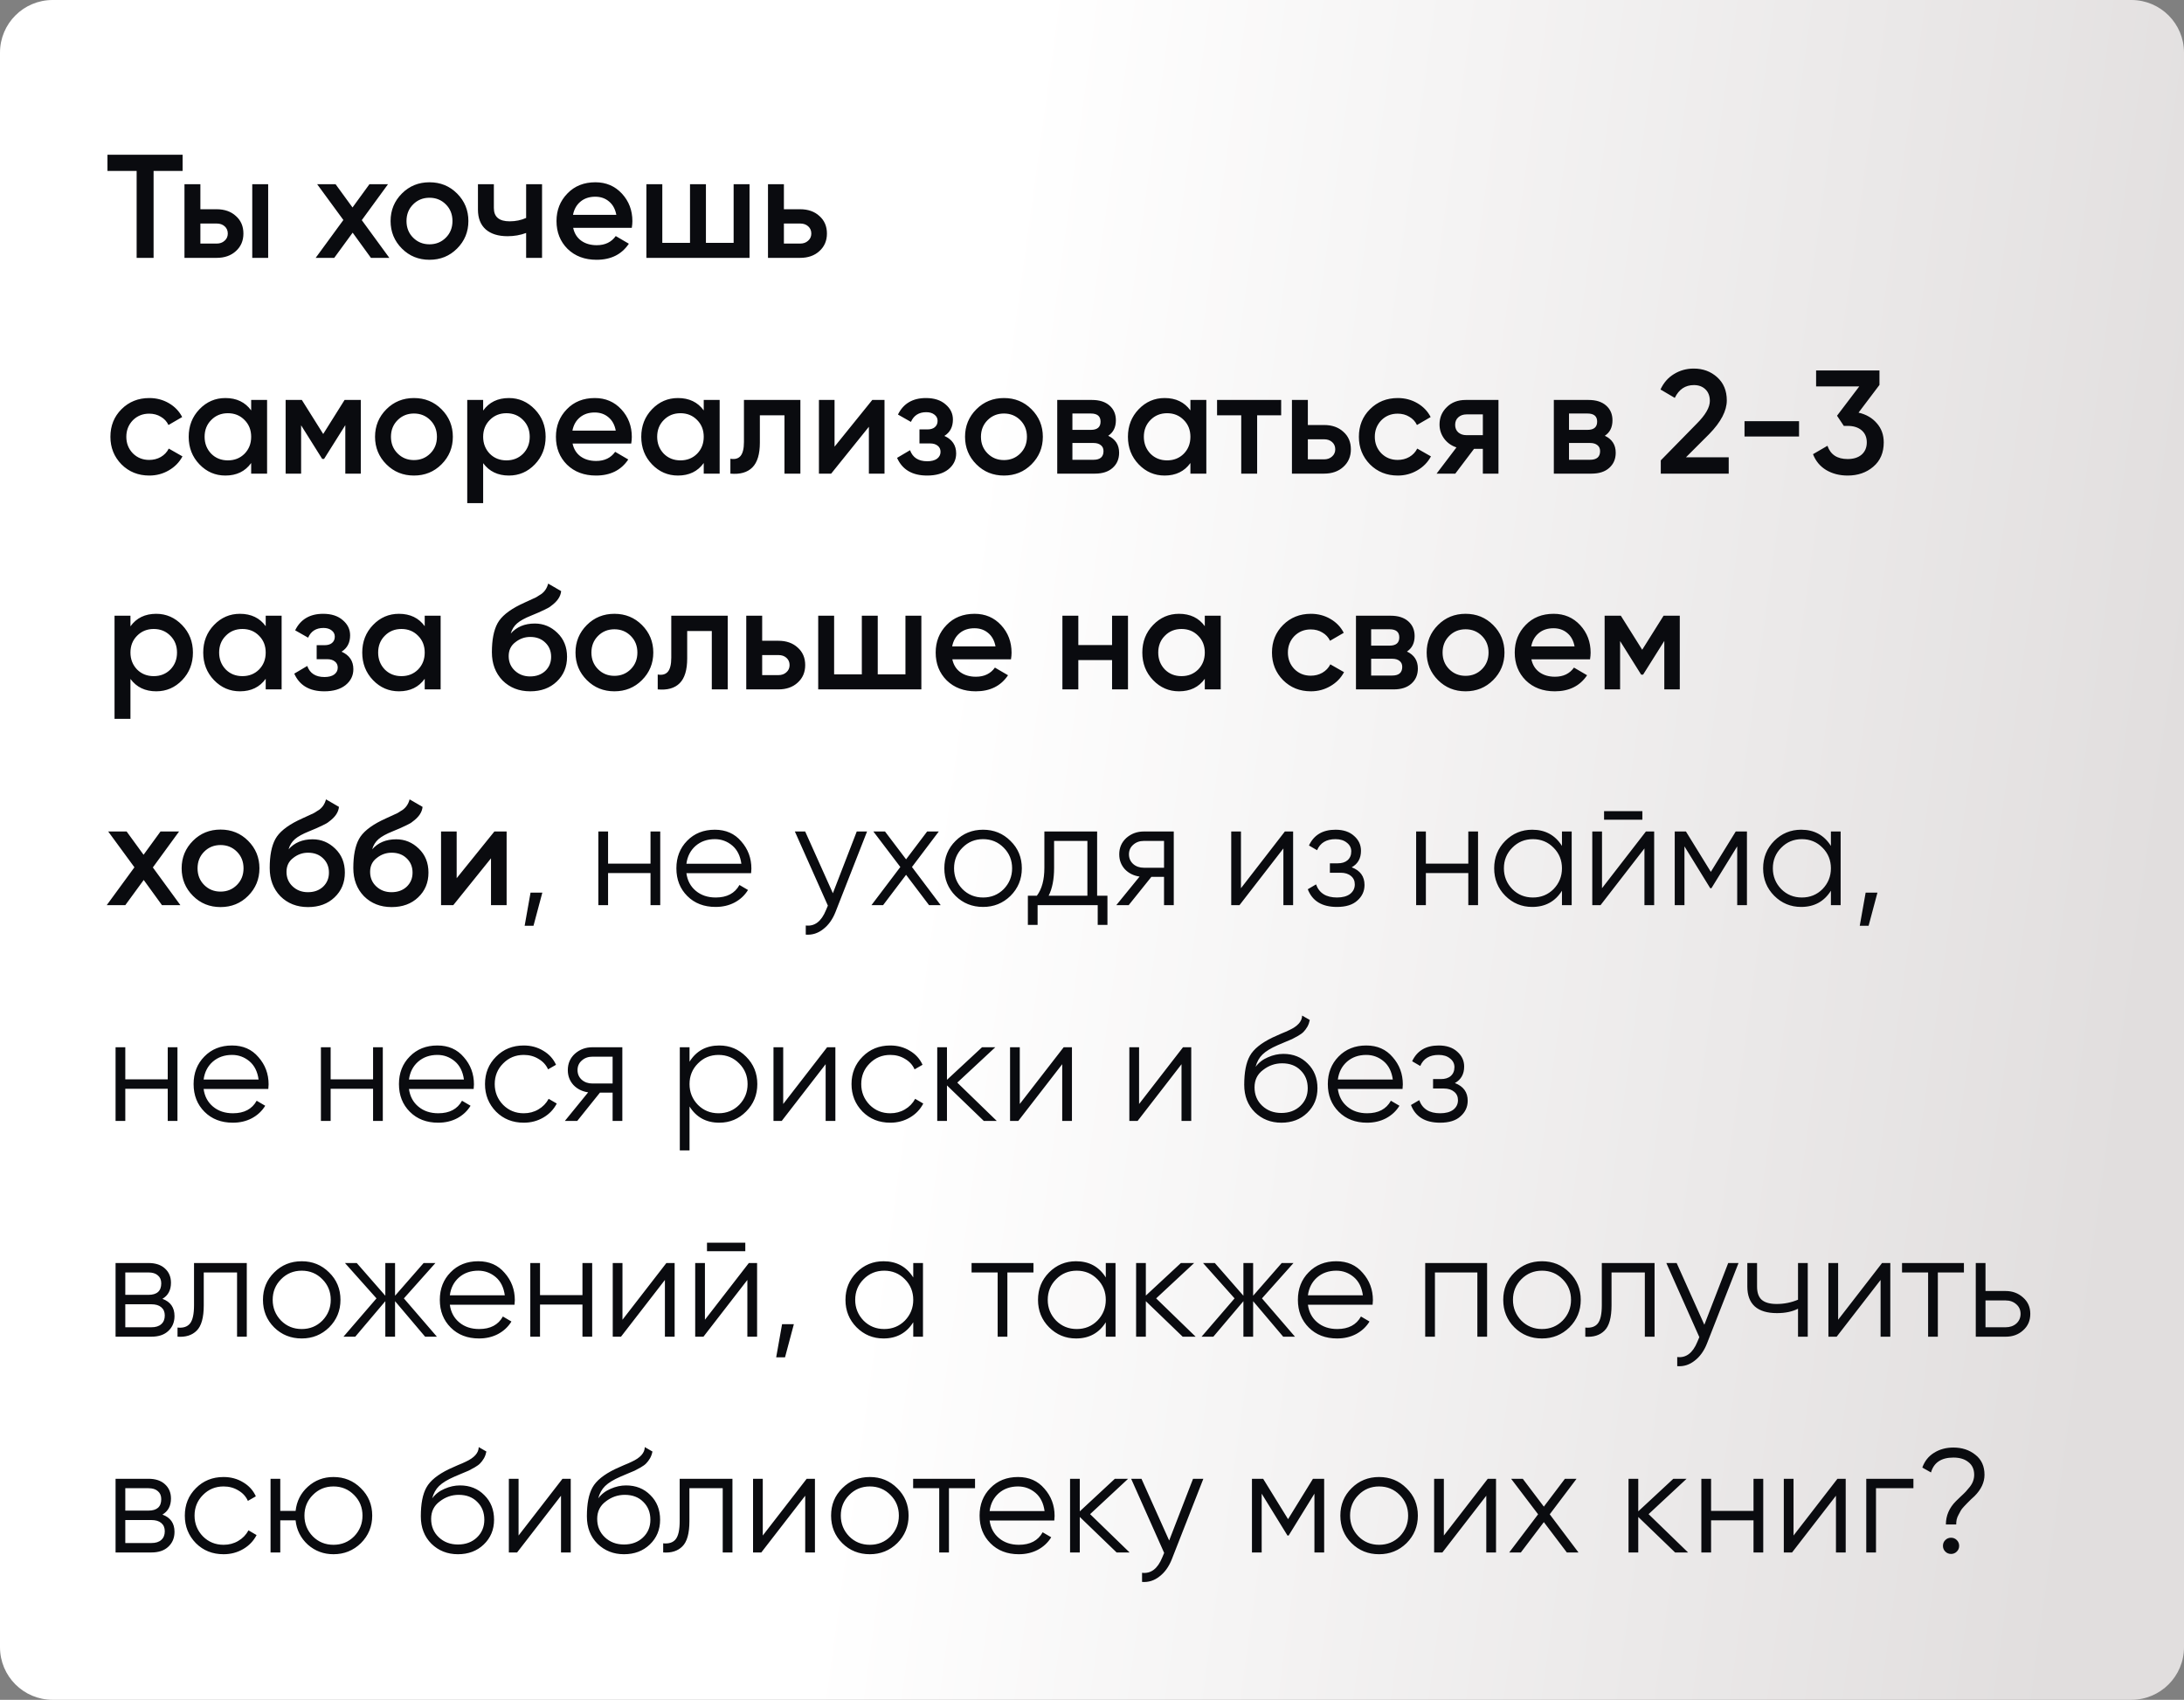
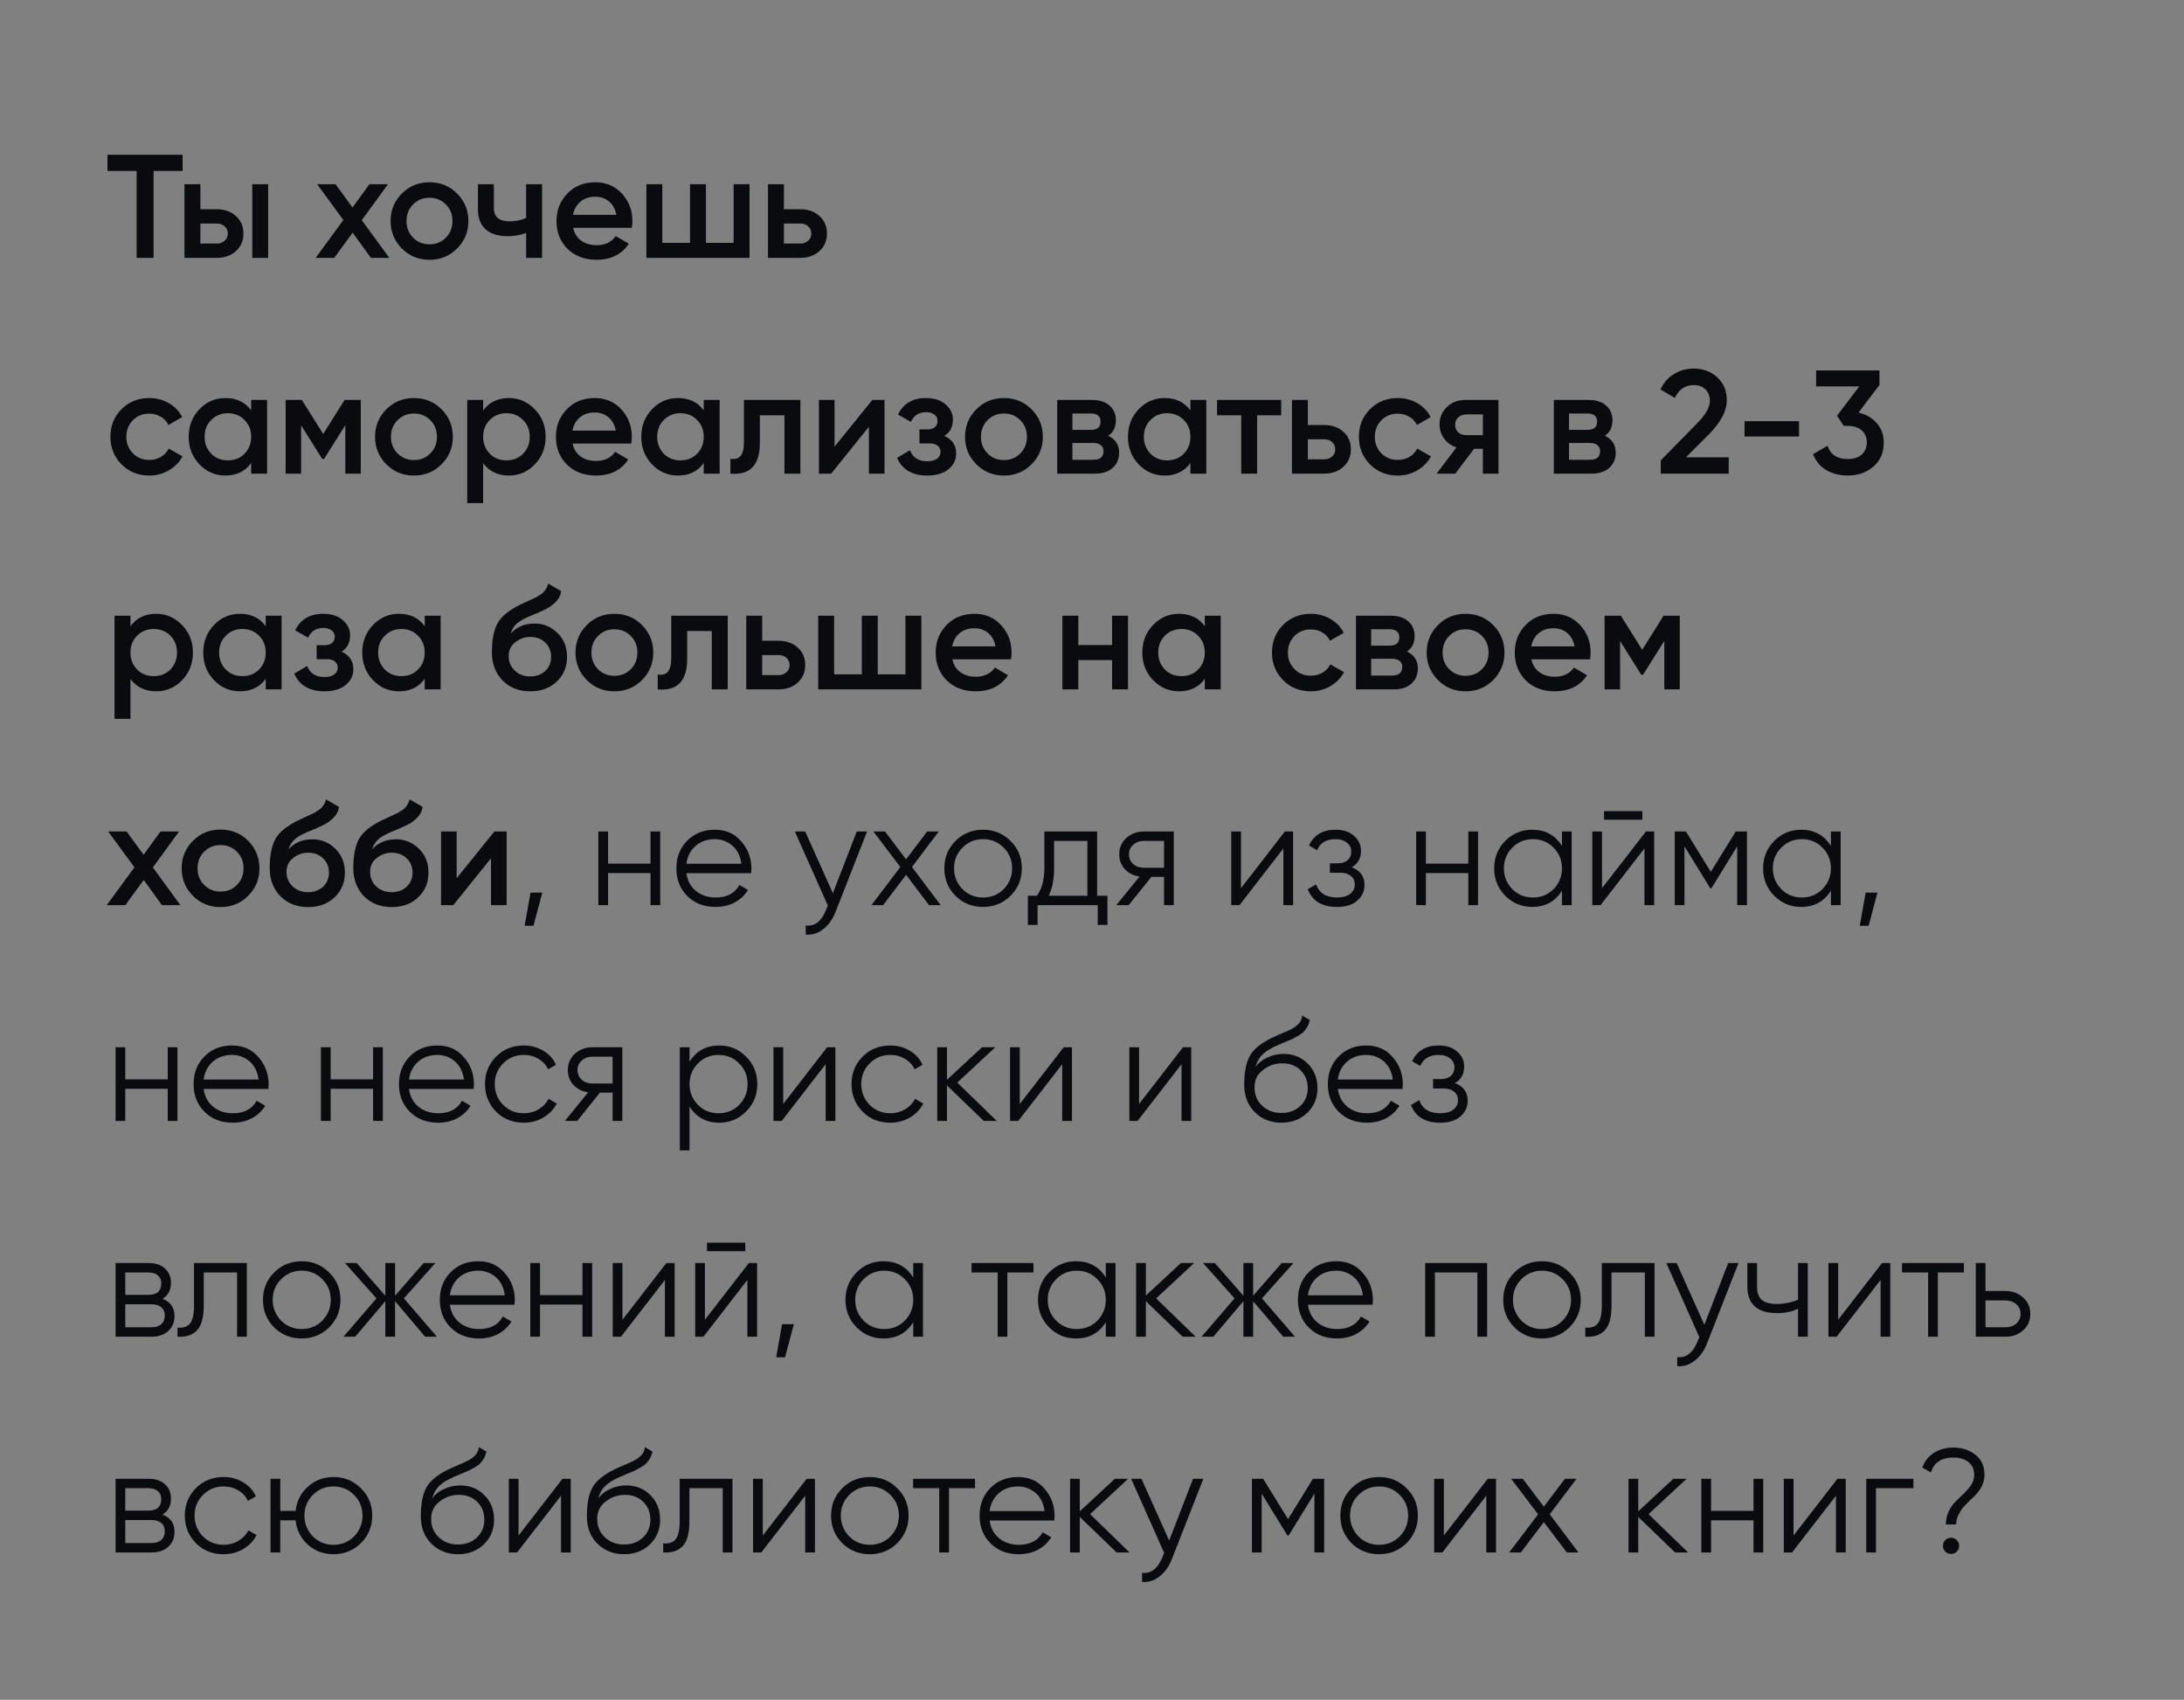
<svg xmlns="http://www.w3.org/2000/svg" width="415" height="323" viewBox="0 0 415 323" fill="none">
  <rect x="0" y="0" width="415" height="323" fill="#808080" stroke="none" />
-   <path d="M0 10C0 4.477 4.477 0 10 0H405C410.523 0 415 4.477 415 10V161.5V253.455V282.818V313C415 318.523 410.523 323 405 323H10C4.477 323 0 318.523 0 313V10Z" fill="url(#paint0_linear_640_694)" />
  <path d="M20.42 29.4H34.7V32.48H29.184V49H25.964V32.48H20.42V29.4ZM38.077 39.76H41.157C42.669 39.76 43.892 40.189 44.825 41.048C45.777 41.888 46.253 42.999 46.253 44.38C46.253 45.743 45.777 46.853 44.825 47.712C43.892 48.571 42.669 49 41.157 49H35.053V35H38.077V39.76ZM47.933 49V35H50.957V49H47.933ZM38.077 46.284H41.185C41.782 46.284 42.277 46.107 42.669 45.752C43.08 45.397 43.285 44.94 43.285 44.38C43.285 43.82 43.089 43.363 42.697 43.008C42.305 42.653 41.801 42.476 41.185 42.476H38.077V46.284ZM68.747 41.832L73.983 49H70.483L67.011 44.212L63.511 49H59.983L65.247 41.804L60.263 35H63.763L66.983 39.424L70.203 35H73.731L68.747 41.832ZM86.846 47.236C85.428 48.655 83.682 49.364 81.61 49.364C79.538 49.364 77.793 48.655 76.374 47.236C74.937 45.799 74.218 44.053 74.218 42C74.218 39.947 74.937 38.201 76.374 36.764C77.793 35.345 79.538 34.636 81.61 34.636C83.682 34.636 85.428 35.345 86.846 36.764C88.284 38.201 89.002 39.947 89.002 42C89.002 44.053 88.284 45.799 86.846 47.236ZM77.242 42C77.242 43.269 77.662 44.324 78.502 45.164C79.342 46.004 80.378 46.424 81.61 46.424C82.842 46.424 83.878 46.004 84.718 45.164C85.558 44.324 85.978 43.269 85.978 42C85.978 40.731 85.558 39.676 84.718 38.836C83.878 37.996 82.842 37.576 81.61 37.576C80.378 37.576 79.342 37.996 78.502 38.836C77.662 39.676 77.242 40.731 77.242 42ZM99.975 41.412V35H102.999V49H99.975V44.268C98.874 44.679 97.698 44.884 96.447 44.884C94.674 44.884 93.293 44.455 92.303 43.596C91.314 42.719 90.819 41.459 90.819 39.816V35H93.843V39.536C93.843 41.216 94.842 42.056 96.839 42.056C97.978 42.056 99.023 41.841 99.975 41.412ZM120.054 43.288H108.91C109.134 44.333 109.638 45.145 110.422 45.724C111.224 46.303 112.214 46.592 113.39 46.592C114.976 46.592 116.18 46.013 117.002 44.856L119.494 46.312C118.131 48.347 116.087 49.364 113.362 49.364C111.103 49.364 109.264 48.673 107.846 47.292C106.446 45.892 105.746 44.128 105.746 42C105.746 39.928 106.436 38.183 107.818 36.764C109.18 35.345 110.954 34.636 113.138 34.636C115.172 34.636 116.852 35.355 118.178 36.792C119.503 38.229 120.166 39.975 120.166 42.028C120.166 42.401 120.128 42.821 120.054 43.288ZM108.882 40.824H117.114C116.908 39.723 116.442 38.873 115.714 38.276C115.004 37.679 114.136 37.38 113.11 37.38C111.99 37.38 111.056 37.688 110.31 38.304C109.563 38.92 109.087 39.76 108.882 40.824ZM139.403 46.144V35H142.427V49H122.827V35H125.851V46.144H131.115V35H134.139V46.144H139.403ZM148.956 39.76H152.036C153.548 39.76 154.771 40.189 155.704 41.048C156.656 41.888 157.132 42.999 157.132 44.38C157.132 45.743 156.656 46.853 155.704 47.712C154.771 48.571 153.548 49 152.036 49H145.932V35H148.956V39.76ZM148.956 46.284H152.064C152.661 46.284 153.156 46.107 153.548 45.752C153.959 45.397 154.164 44.94 154.164 44.38C154.164 43.82 153.968 43.363 153.576 43.008C153.184 42.653 152.68 42.476 152.064 42.476H148.956V46.284ZM28.372 90.364C26.263 90.364 24.499 89.655 23.08 88.236C21.68 86.799 20.98 85.053 20.98 83C20.98 80.909 21.68 79.164 23.08 77.764C24.499 76.345 26.263 75.636 28.372 75.636C29.735 75.636 30.976 75.963 32.096 76.616C33.216 77.269 34.056 78.147 34.616 79.248L32.012 80.76C31.695 80.088 31.209 79.565 30.556 79.192C29.921 78.8 29.184 78.604 28.344 78.604C27.112 78.604 26.076 79.024 25.236 79.864C24.415 80.723 24.004 81.768 24.004 83C24.004 84.232 24.415 85.277 25.236 86.136C26.076 86.976 27.112 87.396 28.344 87.396C29.165 87.396 29.903 87.209 30.556 86.836C31.228 86.444 31.732 85.912 32.068 85.24L34.672 86.724C34.075 87.844 33.207 88.731 32.068 89.384C30.948 90.037 29.716 90.364 28.372 90.364ZM47.727 77.988V76H50.751V90H47.727V87.984C46.588 89.571 44.955 90.364 42.827 90.364C40.904 90.364 39.262 89.655 37.899 88.236C36.536 86.817 35.855 85.072 35.855 83C35.855 80.928 36.536 79.183 37.899 77.764C39.262 76.345 40.904 75.636 42.827 75.636C44.955 75.636 46.588 76.42 47.727 77.988ZM40.139 86.22C40.979 87.06 42.034 87.48 43.303 87.48C44.572 87.48 45.627 87.06 46.467 86.22C47.307 85.361 47.727 84.288 47.727 83C47.727 81.712 47.307 80.648 46.467 79.808C45.627 78.949 44.572 78.52 43.303 78.52C42.034 78.52 40.979 78.949 40.139 79.808C39.299 80.648 38.879 81.712 38.879 83C38.879 84.269 39.299 85.343 40.139 86.22ZM65.476 76H68.556V90H65.616V80.788L61.584 87.2H61.22L57.216 80.816V90H54.276V76H57.356L61.416 82.468L65.476 76ZM83.893 88.236C82.475 89.655 80.729 90.364 78.657 90.364C76.585 90.364 74.84 89.655 73.421 88.236C71.984 86.799 71.265 85.053 71.265 83C71.265 80.947 71.984 79.201 73.421 77.764C74.84 76.345 76.585 75.636 78.657 75.636C80.729 75.636 82.475 76.345 83.893 77.764C85.331 79.201 86.049 80.947 86.049 83C86.049 85.053 85.331 86.799 83.893 88.236ZM74.289 83C74.289 84.269 74.709 85.324 75.549 86.164C76.389 87.004 77.425 87.424 78.657 87.424C79.889 87.424 80.925 87.004 81.765 86.164C82.605 85.324 83.025 84.269 83.025 83C83.025 81.731 82.605 80.676 81.765 79.836C80.925 78.996 79.889 78.576 78.657 78.576C77.425 78.576 76.389 78.996 75.549 79.836C74.709 80.676 74.289 81.731 74.289 83ZM96.707 75.636C98.612 75.636 100.254 76.355 101.636 77.792C102.998 79.211 103.68 80.947 103.68 83C103.68 85.072 102.998 86.817 101.636 88.236C100.273 89.655 98.63 90.364 96.707 90.364C94.598 90.364 92.965 89.58 91.808 88.012V95.6H88.784V76H91.808V78.016C92.946 76.429 94.579 75.636 96.707 75.636ZM93.067 86.22C93.907 87.06 94.962 87.48 96.231 87.48C97.501 87.48 98.555 87.06 99.395 86.22C100.236 85.361 100.656 84.288 100.656 83C100.656 81.712 100.236 80.648 99.395 79.808C98.555 78.949 97.501 78.52 96.231 78.52C94.962 78.52 93.907 78.949 93.067 79.808C92.228 80.648 91.808 81.712 91.808 83C91.808 84.269 92.228 85.343 93.067 86.22ZM119.944 84.288H108.8C109.024 85.333 109.528 86.145 110.312 86.724C111.115 87.303 112.104 87.592 113.28 87.592C114.867 87.592 116.071 87.013 116.892 85.856L119.384 87.312C118.022 89.347 115.978 90.364 113.252 90.364C110.994 90.364 109.155 89.673 107.736 88.292C106.336 86.892 105.636 85.128 105.636 83C105.636 80.928 106.327 79.183 107.708 77.764C109.071 76.345 110.844 75.636 113.028 75.636C115.063 75.636 116.743 76.355 118.068 77.792C119.394 79.229 120.056 80.975 120.056 83.028C120.056 83.401 120.019 83.821 119.944 84.288ZM108.772 81.824H117.004C116.799 80.723 116.332 79.873 115.604 79.276C114.895 78.679 114.027 78.38 113 78.38C111.88 78.38 110.947 78.688 110.2 79.304C109.454 79.92 108.978 80.76 108.772 81.824ZM133.723 77.988V76H136.747V90H133.723V87.984C132.584 89.571 130.951 90.364 128.823 90.364C126.9 90.364 125.258 89.655 123.895 88.236C122.532 86.817 121.851 85.072 121.851 83C121.851 80.928 122.532 79.183 123.895 77.764C125.258 76.345 126.9 75.636 128.823 75.636C130.951 75.636 132.584 76.42 133.723 77.988ZM126.135 86.22C126.975 87.06 128.03 87.48 129.299 87.48C130.568 87.48 131.623 87.06 132.463 86.22C133.303 85.361 133.723 84.288 133.723 83C133.723 81.712 133.303 80.648 132.463 79.808C131.623 78.949 130.568 78.52 129.299 78.52C128.03 78.52 126.975 78.949 126.135 79.808C125.295 80.648 124.875 81.712 124.875 83C124.875 84.269 125.295 85.343 126.135 86.22ZM141.364 76H152.088V90H149.064V78.912H144.388V84.12C144.388 86.304 143.912 87.872 142.96 88.824C142.008 89.776 140.617 90.168 138.788 90V87.172C139.646 87.321 140.29 87.144 140.72 86.64C141.149 86.117 141.364 85.231 141.364 83.98V76ZM158.58 84.876L165.748 76H168.072V90H165.104V81.096L157.936 90H155.612V76H158.58V84.876ZM179.448 82.832C180.942 83.504 181.688 84.615 181.688 86.164C181.688 87.377 181.194 88.385 180.204 89.188C179.215 89.972 177.871 90.364 176.172 90.364C173.354 90.364 171.45 89.244 170.46 87.004L172.924 85.548C173.428 86.948 174.52 87.648 176.2 87.648C176.984 87.648 177.6 87.489 178.048 87.172C178.496 86.836 178.72 86.397 178.72 85.856C178.72 85.371 178.543 84.988 178.188 84.708C177.834 84.409 177.339 84.26 176.704 84.26H174.716V81.6H176.2C176.816 81.6 177.292 81.46 177.628 81.18C177.983 80.881 178.16 80.48 178.16 79.976C178.16 79.491 177.964 79.099 177.572 78.8C177.18 78.483 176.658 78.324 176.004 78.324C174.604 78.324 173.634 78.94 173.092 80.172L170.628 78.772C171.655 76.681 173.428 75.636 175.948 75.636C177.516 75.636 178.758 76.037 179.672 76.84C180.606 77.624 181.072 78.585 181.072 79.724C181.072 81.124 180.531 82.16 179.448 82.832ZM196.003 88.236C194.584 89.655 192.839 90.364 190.767 90.364C188.695 90.364 186.949 89.655 185.531 88.236C184.093 86.799 183.375 85.053 183.375 83C183.375 80.947 184.093 79.201 185.531 77.764C186.949 76.345 188.695 75.636 190.767 75.636C192.839 75.636 194.584 76.345 196.003 77.764C197.44 79.201 198.159 80.947 198.159 83C198.159 85.053 197.44 86.799 196.003 88.236ZM186.399 83C186.399 84.269 186.819 85.324 187.659 86.164C188.499 87.004 189.535 87.424 190.767 87.424C191.999 87.424 193.035 87.004 193.875 86.164C194.715 85.324 195.135 84.269 195.135 83C195.135 81.731 194.715 80.676 193.875 79.836C193.035 78.996 191.999 78.576 190.767 78.576C189.535 78.576 188.499 78.996 187.659 79.836C186.819 80.676 186.399 81.731 186.399 83ZM210.581 82.804C211.962 83.457 212.653 84.531 212.653 86.024C212.653 87.219 212.242 88.18 211.421 88.908C210.618 89.636 209.498 90 208.061 90H200.893V76H207.501C208.92 76 210.03 76.355 210.833 77.064C211.636 77.773 212.037 78.707 212.037 79.864C212.037 81.189 211.552 82.169 210.581 82.804ZM207.277 78.576H203.777V81.684H207.277C208.509 81.684 209.125 81.161 209.125 80.116C209.125 79.089 208.509 78.576 207.277 78.576ZM203.777 87.368H207.781C209.05 87.368 209.685 86.817 209.685 85.716C209.685 85.231 209.517 84.857 209.181 84.596C208.845 84.316 208.378 84.176 207.781 84.176H203.777V87.368ZM226.2 77.988V76H229.224V90H226.2V87.984C225.061 89.571 223.428 90.364 221.3 90.364C219.377 90.364 217.734 89.655 216.372 88.236C215.009 86.817 214.328 85.072 214.328 83C214.328 80.928 215.009 79.183 216.372 77.764C217.734 76.345 219.377 75.636 221.3 75.636C223.428 75.636 225.061 76.42 226.2 77.988ZM218.612 86.22C219.452 87.06 220.506 87.48 221.776 87.48C223.045 87.48 224.1 87.06 224.94 86.22C225.78 85.361 226.2 84.288 226.2 83C226.2 81.712 225.78 80.648 224.94 79.808C224.1 78.949 223.045 78.52 221.776 78.52C220.506 78.52 219.452 78.949 218.612 79.808C217.772 80.648 217.352 81.712 217.352 83C217.352 84.269 217.772 85.343 218.612 86.22ZM231.264 76H243.444V78.912H238.88V90H235.856V78.912H231.264V76ZM248.515 80.76H251.595C253.107 80.76 254.329 81.189 255.263 82.048C256.215 82.888 256.691 83.999 256.691 85.38C256.691 86.743 256.215 87.853 255.263 88.712C254.329 89.571 253.107 90 251.595 90H245.491V76H248.515V80.76ZM248.515 87.284H251.623C252.22 87.284 252.715 87.107 253.107 86.752C253.517 86.397 253.723 85.94 253.723 85.38C253.723 84.82 253.527 84.363 253.135 84.008C252.743 83.653 252.239 83.476 251.623 83.476H248.515V87.284ZM265.606 90.364C263.497 90.364 261.733 89.655 260.314 88.236C258.914 86.799 258.214 85.053 258.214 83C258.214 80.909 258.914 79.164 260.314 77.764C261.733 76.345 263.497 75.636 265.606 75.636C266.969 75.636 268.21 75.963 269.33 76.616C270.45 77.269 271.29 78.147 271.85 79.248L269.246 80.76C268.929 80.088 268.444 79.565 267.79 79.192C267.156 78.8 266.418 78.604 265.578 78.604C264.346 78.604 263.31 79.024 262.47 79.864C261.649 80.723 261.238 81.768 261.238 83C261.238 84.232 261.649 85.277 262.47 86.136C263.31 86.976 264.346 87.396 265.578 87.396C266.4 87.396 267.137 87.209 267.79 86.836C268.462 86.444 268.966 85.912 269.302 85.24L271.906 86.724C271.309 87.844 270.441 88.731 269.302 89.384C268.182 90.037 266.95 90.364 265.606 90.364ZM278.493 76H284.737V90H281.769V85.296H280.089L276.533 90H272.977L276.757 85.016C275.786 84.699 275.002 84.139 274.405 83.336C273.826 82.533 273.537 81.637 273.537 80.648C273.537 79.36 273.994 78.268 274.909 77.372C275.823 76.457 277.018 76 278.493 76ZM278.661 82.692H281.769V78.744H278.661C278.026 78.744 277.503 78.931 277.093 79.304C276.701 79.659 276.505 80.135 276.505 80.732C276.505 81.329 276.701 81.805 277.093 82.16C277.503 82.515 278.026 82.692 278.661 82.692ZM304.944 82.804C306.326 83.457 307.016 84.531 307.016 86.024C307.016 87.219 306.606 88.18 305.784 88.908C304.982 89.636 303.862 90 302.424 90H295.256V76H301.864C303.283 76 304.394 76.355 305.196 77.064C305.999 77.773 306.4 78.707 306.4 79.864C306.4 81.189 305.915 82.169 304.944 82.804ZM301.64 78.576H298.14V81.684H301.64C302.872 81.684 303.488 81.161 303.488 80.116C303.488 79.089 302.872 78.576 301.64 78.576ZM298.14 87.368H302.144C303.414 87.368 304.048 86.817 304.048 85.716C304.048 85.231 303.88 84.857 303.544 84.596C303.208 84.316 302.742 84.176 302.144 84.176H298.14V87.368ZM328.487 90H315.579V87.48L322.411 80.508C324.072 78.847 324.903 77.409 324.903 76.196C324.903 75.263 324.623 74.525 324.063 73.984C323.503 73.443 322.775 73.172 321.879 73.172C320.236 73.172 319.023 73.984 318.239 75.608L315.523 74.012C316.12 72.724 316.979 71.744 318.099 71.072C319.219 70.381 320.47 70.036 321.851 70.036C323.587 70.036 325.062 70.577 326.275 71.66C327.507 72.761 328.123 74.236 328.123 76.084C328.123 78.063 327.012 80.191 324.791 82.468L320.367 86.892H328.487V90ZM341.851 82.944H331.491V80.032H341.851V82.944ZM357.133 73.144L353.157 78.408C354.613 78.744 355.77 79.416 356.629 80.424C357.506 81.413 357.945 82.627 357.945 84.064C357.945 86.024 357.282 87.564 355.957 88.684C354.65 89.804 353.026 90.364 351.085 90.364C349.554 90.364 348.201 90.019 347.025 89.328C345.849 88.619 345.009 87.611 344.505 86.304L347.249 84.708C347.827 86.388 349.106 87.228 351.085 87.228C352.205 87.228 353.091 86.948 353.745 86.388C354.398 85.809 354.725 85.035 354.725 84.064C354.725 83.093 354.398 82.328 353.745 81.768C353.091 81.208 352.205 80.928 351.085 80.928H350.357L349.069 78.996L353.297 73.424H345.093V70.4H357.133V73.144ZM29.688 116.636C31.592 116.636 33.235 117.355 34.616 118.792C35.979 120.211 36.66 121.947 36.66 124C36.66 126.072 35.979 127.817 34.616 129.236C33.253 130.655 31.611 131.364 29.688 131.364C27.579 131.364 25.945 130.58 24.788 129.012V136.6H21.764V117H24.788V119.016C25.927 117.429 27.56 116.636 29.688 116.636ZM26.048 127.22C26.888 128.06 27.943 128.48 29.212 128.48C30.481 128.48 31.536 128.06 32.376 127.22C33.216 126.361 33.636 125.288 33.636 124C33.636 122.712 33.216 121.648 32.376 120.808C31.536 119.949 30.481 119.52 29.212 119.52C27.943 119.52 26.888 119.949 26.048 120.808C25.208 121.648 24.788 122.712 24.788 124C24.788 125.269 25.208 126.343 26.048 127.22ZM50.489 118.988V117H53.513V131H50.489V128.984C49.35 130.571 47.717 131.364 45.589 131.364C43.666 131.364 42.023 130.655 40.661 129.236C39.298 127.817 38.617 126.072 38.617 124C38.617 121.928 39.298 120.183 40.661 118.764C42.023 117.345 43.666 116.636 45.589 116.636C47.717 116.636 49.35 117.42 50.489 118.988ZM42.901 127.22C43.741 128.06 44.795 128.48 46.065 128.48C47.334 128.48 48.389 128.06 49.229 127.22C50.069 126.361 50.489 125.288 50.489 124C50.489 122.712 50.069 121.648 49.229 120.808C48.389 119.949 47.334 119.52 46.065 119.52C44.795 119.52 43.741 119.949 42.901 120.808C42.061 121.648 41.641 122.712 41.641 124C41.641 125.269 42.061 126.343 42.901 127.22ZM64.905 123.832C66.399 124.504 67.145 125.615 67.145 127.164C67.145 128.377 66.651 129.385 65.661 130.188C64.672 130.972 63.328 131.364 61.629 131.364C58.811 131.364 56.907 130.244 55.917 128.004L58.381 126.548C58.885 127.948 59.977 128.648 61.657 128.648C62.441 128.648 63.057 128.489 63.505 128.172C63.953 127.836 64.177 127.397 64.177 126.856C64.177 126.371 64 125.988 63.645 125.708C63.291 125.409 62.796 125.26 62.161 125.26H60.173V122.6H61.657C62.273 122.6 62.749 122.46 63.085 122.18C63.44 121.881 63.617 121.48 63.617 120.976C63.617 120.491 63.421 120.099 63.029 119.8C62.637 119.483 62.115 119.324 61.461 119.324C60.061 119.324 59.091 119.94 58.549 121.172L56.085 119.772C57.112 117.681 58.885 116.636 61.405 116.636C62.973 116.636 64.215 117.037 65.129 117.84C66.063 118.624 66.529 119.585 66.529 120.724C66.529 122.124 65.988 123.16 64.905 123.832ZM80.704 118.988V117H83.728V131H80.704V128.984C79.565 130.571 77.932 131.364 75.804 131.364C73.881 131.364 72.238 130.655 70.876 129.236C69.513 127.817 68.832 126.072 68.832 124C68.832 121.928 69.513 120.183 70.876 118.764C72.238 117.345 73.881 116.636 75.804 116.636C77.932 116.636 79.565 117.42 80.704 118.988ZM73.116 127.22C73.956 128.06 75.01 128.48 76.28 128.48C77.549 128.48 78.604 128.06 79.444 127.22C80.284 126.361 80.704 125.288 80.704 124C80.704 122.712 80.284 121.648 79.444 120.808C78.604 119.949 77.549 119.52 76.28 119.52C75.01 119.52 73.956 119.949 73.116 120.808C72.276 121.648 71.856 122.712 71.856 124C71.856 125.269 72.276 126.343 73.116 127.22ZM100.748 131.364C98.62 131.364 96.866 130.673 95.484 129.292C94.14 127.892 93.468 126.109 93.468 123.944C93.468 121.592 93.823 119.763 94.532 118.456C95.223 117.168 96.66 115.983 98.844 114.9C98.919 114.863 99.04 114.807 99.208 114.732C99.395 114.639 99.591 114.545 99.796 114.452C100.002 114.359 100.207 114.265 100.412 114.172C101.196 113.817 101.682 113.593 101.868 113.5C101.98 113.444 102.307 113.239 102.848 112.884C103.502 112.417 103.94 111.755 104.164 110.896L106.628 112.324C106.535 113.351 105.891 114.293 104.696 115.152C104.491 115.339 104.108 115.563 103.548 115.824L102.344 116.384L100.944 116.972C99.731 117.457 98.835 117.952 98.256 118.456C97.678 118.96 97.276 119.604 97.052 120.388C98.172 119.119 99.694 118.484 101.616 118.484C103.259 118.484 104.687 119.072 105.9 120.248C107.132 121.424 107.748 122.945 107.748 124.812C107.748 126.716 107.095 128.284 105.788 129.516C104.5 130.748 102.82 131.364 100.748 131.364ZM100.72 128.536C101.896 128.536 102.858 128.191 103.604 127.5C104.351 126.791 104.724 125.895 104.724 124.812C104.724 123.711 104.351 122.805 103.604 122.096C102.876 121.387 101.924 121.032 100.748 121.032C99.703 121.032 98.76 121.368 97.92 122.04C97.08 122.675 96.66 123.552 96.66 124.672C96.66 125.792 97.052 126.716 97.836 127.444C98.62 128.172 99.582 128.536 100.72 128.536ZM121.983 129.236C120.564 130.655 118.819 131.364 116.747 131.364C114.675 131.364 112.93 130.655 111.511 129.236C110.074 127.799 109.355 126.053 109.355 124C109.355 121.947 110.074 120.201 111.511 118.764C112.93 117.345 114.675 116.636 116.747 116.636C118.819 116.636 120.564 117.345 121.983 118.764C123.42 120.201 124.139 121.947 124.139 124C124.139 126.053 123.42 127.799 121.983 129.236ZM112.379 124C112.379 125.269 112.799 126.324 113.639 127.164C114.479 128.004 115.515 128.424 116.747 128.424C117.979 128.424 119.015 128.004 119.855 127.164C120.695 126.324 121.115 125.269 121.115 124C121.115 122.731 120.695 121.676 119.855 120.836C119.015 119.996 117.979 119.576 116.747 119.576C115.515 119.576 114.479 119.996 113.639 120.836C112.799 121.676 112.379 122.731 112.379 124ZM127.555 117H138.279V131H135.255V119.912H130.579V125.12C130.579 127.304 130.103 128.872 129.151 129.824C128.199 130.776 126.809 131.168 124.979 131V128.172C125.838 128.321 126.482 128.144 126.911 127.64C127.341 127.117 127.555 126.231 127.555 124.98V117ZM144.827 121.76H147.907C149.419 121.76 150.642 122.189 151.575 123.048C152.527 123.888 153.003 124.999 153.003 126.38C153.003 127.743 152.527 128.853 151.575 129.712C150.642 130.571 149.419 131 147.907 131H141.803V117H144.827V121.76ZM144.827 128.284H147.935C148.532 128.284 149.027 128.107 149.419 127.752C149.83 127.397 150.035 126.94 150.035 126.38C150.035 125.82 149.839 125.363 149.447 125.008C149.055 124.653 148.551 124.476 147.935 124.476H144.827V128.284ZM172.051 128.144V117H175.075V131H155.475V117H158.499V128.144H163.763V117H166.787V128.144H172.051ZM192.104 125.288H180.96C181.184 126.333 181.688 127.145 182.472 127.724C183.275 128.303 184.264 128.592 185.44 128.592C187.027 128.592 188.231 128.013 189.052 126.856L191.544 128.312C190.182 130.347 188.138 131.364 185.412 131.364C183.154 131.364 181.315 130.673 179.896 129.292C178.496 127.892 177.796 126.128 177.796 124C177.796 121.928 178.487 120.183 179.868 118.764C181.231 117.345 183.004 116.636 185.188 116.636C187.223 116.636 188.903 117.355 190.228 118.792C191.554 120.229 192.216 121.975 192.216 124.028C192.216 124.401 192.179 124.821 192.104 125.288ZM180.932 122.824H189.164C188.959 121.723 188.492 120.873 187.764 120.276C187.055 119.679 186.187 119.38 185.16 119.38C184.04 119.38 183.107 119.688 182.36 120.304C181.614 120.92 181.138 121.76 180.932 122.824ZM211.313 122.572V117H214.337V131H211.313V125.428H204.901V131H201.877V117H204.901V122.572H211.313ZM228.934 118.988V117H231.958V131H228.934V128.984C227.795 130.571 226.162 131.364 224.034 131.364C222.111 131.364 220.469 130.655 219.106 129.236C217.743 127.817 217.062 126.072 217.062 124C217.062 121.928 217.743 120.183 219.106 118.764C220.469 117.345 222.111 116.636 224.034 116.636C226.162 116.636 227.795 117.42 228.934 118.988ZM221.346 127.22C222.186 128.06 223.241 128.48 224.51 128.48C225.779 128.48 226.834 128.06 227.674 127.22C228.514 126.361 228.934 125.288 228.934 124C228.934 122.712 228.514 121.648 227.674 120.808C226.834 119.949 225.779 119.52 224.51 119.52C223.241 119.52 222.186 119.949 221.346 120.808C220.506 121.648 220.086 122.712 220.086 124C220.086 125.269 220.506 126.343 221.346 127.22ZM249.091 131.364C246.981 131.364 245.217 130.655 243.799 129.236C242.399 127.799 241.699 126.053 241.699 124C241.699 121.909 242.399 120.164 243.799 118.764C245.217 117.345 246.981 116.636 249.091 116.636C250.453 116.636 251.695 116.963 252.815 117.616C253.935 118.269 254.775 119.147 255.335 120.248L252.731 121.76C252.413 121.088 251.928 120.565 251.275 120.192C250.64 119.8 249.903 119.604 249.063 119.604C247.831 119.604 246.795 120.024 245.955 120.864C245.133 121.723 244.723 122.768 244.723 124C244.723 125.232 245.133 126.277 245.955 127.136C246.795 127.976 247.831 128.396 249.063 128.396C249.884 128.396 250.621 128.209 251.275 127.836C251.947 127.444 252.451 126.912 252.787 126.24L255.391 127.724C254.793 128.844 253.925 129.731 252.787 130.384C251.667 131.037 250.435 131.364 249.091 131.364ZM267.347 123.804C268.728 124.457 269.419 125.531 269.419 127.024C269.419 128.219 269.008 129.18 268.187 129.908C267.384 130.636 266.264 131 264.827 131H257.659V117H264.267C265.685 117 266.796 117.355 267.599 118.064C268.401 118.773 268.803 119.707 268.803 120.864C268.803 122.189 268.317 123.169 267.347 123.804ZM264.043 119.576H260.543V122.684H264.043C265.275 122.684 265.891 122.161 265.891 121.116C265.891 120.089 265.275 119.576 264.043 119.576ZM260.543 128.368H264.547C265.816 128.368 266.451 127.817 266.451 126.716C266.451 126.231 266.283 125.857 265.947 125.596C265.611 125.316 265.144 125.176 264.547 125.176H260.543V128.368ZM283.721 129.236C282.303 130.655 280.557 131.364 278.485 131.364C276.413 131.364 274.668 130.655 273.249 129.236C271.812 127.799 271.093 126.053 271.093 124C271.093 121.947 271.812 120.201 273.249 118.764C274.668 117.345 276.413 116.636 278.485 116.636C280.557 116.636 282.303 117.345 283.721 118.764C285.159 120.201 285.877 121.947 285.877 124C285.877 126.053 285.159 127.799 283.721 129.236ZM274.117 124C274.117 125.269 274.537 126.324 275.377 127.164C276.217 128.004 277.253 128.424 278.485 128.424C279.717 128.424 280.753 128.004 281.593 127.164C282.433 126.324 282.853 125.269 282.853 124C282.853 122.731 282.433 121.676 281.593 120.836C280.753 119.996 279.717 119.576 278.485 119.576C277.253 119.576 276.217 119.996 275.377 120.836C274.537 121.676 274.117 122.731 274.117 124ZM302.136 125.288H290.992C291.216 126.333 291.72 127.145 292.504 127.724C293.306 128.303 294.296 128.592 295.472 128.592C297.058 128.592 298.262 128.013 299.084 126.856L301.576 128.312C300.213 130.347 298.169 131.364 295.444 131.364C293.185 131.364 291.346 130.673 289.928 129.292C288.528 127.892 287.828 126.128 287.828 124C287.828 121.928 288.518 120.183 289.9 118.764C291.262 117.345 293.036 116.636 295.22 116.636C297.254 116.636 298.934 117.355 300.26 118.792C301.585 120.229 302.248 121.975 302.248 124.028C302.248 124.401 302.21 124.821 302.136 125.288ZM290.964 122.824H299.196C298.99 121.723 298.524 120.873 297.796 120.276C297.086 119.679 296.218 119.38 295.192 119.38C294.072 119.38 293.138 119.688 292.392 120.304C291.645 120.92 291.169 121.76 290.964 122.824ZM316.109 117H319.189V131H316.249V121.788L312.217 128.2H311.853L307.849 121.816V131H304.909V117H307.989L312.049 123.468L316.109 117ZM29.044 164.832L34.28 172H30.78L27.308 167.212L23.808 172H20.28L25.544 164.804L20.56 158H24.06L27.28 162.424L30.5 158H34.028L29.044 164.832ZM47.143 170.236C45.724 171.655 43.979 172.364 41.907 172.364C39.835 172.364 38.09 171.655 36.671 170.236C35.234 168.799 34.515 167.053 34.515 165C34.515 162.947 35.234 161.201 36.671 159.764C38.09 158.345 39.835 157.636 41.907 157.636C43.979 157.636 45.724 158.345 47.143 159.764C48.581 161.201 49.299 162.947 49.299 165C49.299 167.053 48.581 168.799 47.143 170.236ZM37.539 165C37.539 166.269 37.959 167.324 38.799 168.164C39.639 169.004 40.675 169.424 41.907 169.424C43.139 169.424 44.175 169.004 45.015 168.164C45.855 167.324 46.275 166.269 46.275 165C46.275 163.731 45.855 162.676 45.015 161.836C44.175 160.996 43.139 160.576 41.907 160.576C40.675 160.576 39.639 160.996 38.799 161.836C37.959 162.676 37.539 163.731 37.539 165ZM58.529 172.364C56.401 172.364 54.647 171.673 53.266 170.292C51.922 168.892 51.249 167.109 51.249 164.944C51.249 162.592 51.604 160.763 52.313 159.456C53.004 158.168 54.441 156.983 56.626 155.9C56.7 155.863 56.822 155.807 56.989 155.732C57.176 155.639 57.372 155.545 57.578 155.452C57.783 155.359 57.988 155.265 58.194 155.172C58.977 154.817 59.463 154.593 59.65 154.5C59.761 154.444 60.088 154.239 60.63 153.884C61.283 153.417 61.721 152.755 61.946 151.896L64.409 153.324C64.316 154.351 63.672 155.293 62.477 156.152C62.272 156.339 61.889 156.563 61.33 156.824L60.126 157.384L58.725 157.972C57.512 158.457 56.616 158.952 56.038 159.456C55.459 159.96 55.057 160.604 54.834 161.388C55.953 160.119 57.475 159.484 59.398 159.484C61.04 159.484 62.468 160.072 63.681 161.248C64.913 162.424 65.529 163.945 65.529 165.812C65.529 167.716 64.876 169.284 63.569 170.516C62.282 171.748 60.602 172.364 58.529 172.364ZM58.502 169.536C59.678 169.536 60.639 169.191 61.386 168.5C62.132 167.791 62.505 166.895 62.505 165.812C62.505 164.711 62.132 163.805 61.386 163.096C60.657 162.387 59.706 162.032 58.529 162.032C57.484 162.032 56.541 162.368 55.702 163.04C54.861 163.675 54.441 164.552 54.441 165.672C54.441 166.792 54.834 167.716 55.617 168.444C56.401 169.172 57.363 169.536 58.502 169.536ZM74.416 172.364C72.288 172.364 70.534 171.673 69.152 170.292C67.808 168.892 67.136 167.109 67.136 164.944C67.136 162.592 67.491 160.763 68.2 159.456C68.891 158.168 70.328 156.983 72.512 155.9C72.587 155.863 72.708 155.807 72.876 155.732C73.063 155.639 73.259 155.545 73.464 155.452C73.67 155.359 73.875 155.265 74.08 155.172C74.864 154.817 75.35 154.593 75.536 154.5C75.648 154.444 75.975 154.239 76.516 153.884C77.17 153.417 77.608 152.755 77.832 151.896L80.296 153.324C80.203 154.351 79.559 155.293 78.364 156.152C78.159 156.339 77.776 156.563 77.216 156.824L76.012 157.384L74.612 157.972C73.399 158.457 72.503 158.952 71.924 159.456C71.346 159.96 70.944 160.604 70.72 161.388C71.84 160.119 73.362 159.484 75.284 159.484C76.927 159.484 78.355 160.072 79.568 161.248C80.8 162.424 81.416 163.945 81.416 165.812C81.416 167.716 80.763 169.284 79.456 170.516C78.168 171.748 76.488 172.364 74.416 172.364ZM74.388 169.536C75.564 169.536 76.526 169.191 77.272 168.5C78.019 167.791 78.392 166.895 78.392 165.812C78.392 164.711 78.019 163.805 77.272 163.096C76.544 162.387 75.592 162.032 74.416 162.032C73.371 162.032 72.428 162.368 71.588 163.04C70.748 163.675 70.328 164.552 70.328 165.672C70.328 166.792 70.72 167.716 71.504 168.444C72.288 169.172 73.25 169.536 74.388 169.536ZM86.775 166.876L93.943 158H96.267V172H93.299V163.096L86.131 172H83.807V158H86.775V166.876ZM100.812 169.62H103.052L101.372 175.92H99.692L100.812 169.62ZM123.61 164.104V158H125.458V172H123.61V165.896H115.546V172H113.698V158H115.546V164.104H123.61ZM135.834 157.664C137.925 157.664 139.596 158.401 140.846 159.876C142.134 161.332 142.778 163.059 142.778 165.056C142.778 165.149 142.76 165.439 142.722 165.924H130.43C130.617 167.324 131.214 168.444 132.222 169.284C133.23 170.124 134.49 170.544 136.002 170.544C138.13 170.544 139.633 169.751 140.51 168.164L142.134 169.116C141.518 170.124 140.669 170.917 139.586 171.496C138.522 172.056 137.318 172.336 135.974 172.336C133.772 172.336 131.98 171.645 130.598 170.264C129.217 168.883 128.526 167.128 128.526 165C128.526 162.891 129.208 161.145 130.57 159.764C131.933 158.364 133.688 157.664 135.834 157.664ZM135.834 159.456C134.378 159.456 133.156 159.885 132.166 160.744C131.196 161.603 130.617 162.732 130.43 164.132H140.874C140.669 162.639 140.1 161.491 139.166 160.688C138.196 159.867 137.085 159.456 135.834 159.456ZM158.262 169.732L162.798 158H164.758L158.766 173.288C158.206 174.707 157.422 175.799 156.414 176.564C155.424 177.348 154.323 177.693 153.11 177.6V175.864C154.79 176.069 156.068 175.099 156.946 172.952L157.31 172.084L151.038 158H152.998L158.262 169.732ZM173.291 164.748L178.751 172H176.539L172.171 166.232L167.803 172H165.591L171.079 164.748L165.955 158H168.167L172.171 163.292L176.175 158H178.387L173.291 164.748ZM192.012 170.236C190.575 171.636 188.839 172.336 186.804 172.336C184.732 172.336 182.987 171.636 181.568 170.236C180.15 168.817 179.44 167.072 179.44 165C179.44 162.928 180.15 161.192 181.568 159.792C182.987 158.373 184.732 157.664 186.804 157.664C188.858 157.664 190.594 158.373 192.012 159.792C193.45 161.192 194.168 162.928 194.168 165C194.168 167.053 193.45 168.799 192.012 170.236ZM182.884 168.948C183.948 170.012 185.255 170.544 186.804 170.544C188.354 170.544 189.66 170.012 190.724 168.948C191.788 167.847 192.32 166.531 192.32 165C192.32 163.451 191.788 162.144 190.724 161.08C189.66 159.997 188.354 159.456 186.804 159.456C185.255 159.456 183.948 159.997 182.884 161.08C181.82 162.144 181.288 163.451 181.288 165C181.288 166.531 181.82 167.847 182.884 168.948ZM208.474 158V170.208H210.434V175.752H208.586V172H197.162V175.752H195.314V170.208H197.022C197.974 168.939 198.45 167.175 198.45 164.916V158H208.474ZM199.262 170.208H206.626V159.792H200.298V164.916C200.298 167.081 199.953 168.845 199.262 170.208ZM217.352 158H223.036V172H221.188V166.624H218.78L214.468 172H212.116L216.54 166.568C215.401 166.4 214.468 165.933 213.74 165.168C213.031 164.384 212.676 163.441 212.676 162.34C212.676 161.089 213.124 160.053 214.02 159.232C214.953 158.411 216.064 158 217.352 158ZM217.352 164.888H221.188V159.792H217.352C216.549 159.792 215.877 160.035 215.336 160.52C214.795 160.987 214.524 161.593 214.524 162.34C214.524 163.087 214.795 163.703 215.336 164.188C215.877 164.655 216.549 164.888 217.352 164.888ZM235.804 168.78L244.148 158H245.716V172H243.868V161.22L235.524 172H233.956V158H235.804V168.78ZM256.848 164.804C258.472 165.42 259.284 166.54 259.284 168.164C259.284 169.34 258.827 170.329 257.912 171.132C257.035 171.935 255.747 172.336 254.048 172.336C251.211 172.336 249.363 171.216 248.504 168.976L250.072 168.052C250.669 169.713 251.995 170.544 254.048 170.544C255.112 170.544 255.943 170.32 256.54 169.872C257.137 169.405 257.436 168.799 257.436 168.052C257.436 167.38 257.193 166.848 256.708 166.456C256.223 166.045 255.569 165.84 254.748 165.84H252.704V164.048H254.188C254.991 164.048 255.616 163.852 256.064 163.46C256.531 163.049 256.764 162.489 256.764 161.78C256.764 161.108 256.484 160.557 255.924 160.128C255.383 159.68 254.664 159.456 253.768 159.456C252.032 159.456 250.865 160.156 250.268 161.556L248.728 160.66C249.661 158.663 251.341 157.664 253.768 157.664C255.261 157.664 256.437 158.056 257.296 158.84C258.173 159.605 258.612 160.548 258.612 161.668C258.612 163.105 258.024 164.151 256.848 164.804ZM279.005 164.104V158H280.853V172H279.005V165.896H270.941V172H269.093V158H270.941V164.104H279.005ZM296.801 160.744V158H298.649V172H296.801V169.256C295.513 171.309 293.627 172.336 291.145 172.336C289.147 172.336 287.439 171.627 286.021 170.208C284.621 168.789 283.921 167.053 283.921 165C283.921 162.947 284.621 161.211 286.021 159.792C287.439 158.373 289.147 157.664 291.145 157.664C293.627 157.664 295.513 158.691 296.801 160.744ZM287.365 168.948C288.429 170.012 289.735 170.544 291.285 170.544C292.834 170.544 294.141 170.012 295.205 168.948C296.269 167.847 296.801 166.531 296.801 165C296.801 163.451 296.269 162.144 295.205 161.08C294.141 159.997 292.834 159.456 291.285 159.456C289.735 159.456 288.429 159.997 287.365 161.08C286.301 162.144 285.769 163.451 285.769 165C285.769 166.531 286.301 167.847 287.365 168.948ZM312.082 155.76H304.802V154.136H312.082V155.76ZM304.41 168.78L312.754 158H314.322V172H312.474V161.22L304.13 172H302.562V158H304.41V168.78ZM329.822 158H331.95V172H330.102V160.828L325.202 168.78H324.978L320.078 160.828V172H318.23V158H320.358L325.09 165.672L329.822 158ZM347.906 160.744V158H349.754V172H347.906V169.256C346.618 171.309 344.733 172.336 342.25 172.336C340.253 172.336 338.545 171.627 337.126 170.208C335.726 168.789 335.026 167.053 335.026 165C335.026 162.947 335.726 161.211 337.126 159.792C338.545 158.373 340.253 157.664 342.25 157.664C344.733 157.664 346.618 158.691 347.906 160.744ZM338.47 168.948C339.534 170.012 340.841 170.544 342.39 170.544C343.94 170.544 345.246 170.012 346.31 168.948C347.374 167.847 347.906 166.531 347.906 165C347.906 163.451 347.374 162.144 346.31 161.08C345.246 159.997 343.94 159.456 342.39 159.456C340.841 159.456 339.534 159.997 338.47 161.08C337.406 162.144 336.874 163.451 336.874 165C336.874 166.531 337.406 167.847 338.47 168.948ZM354.507 169.62H356.747L355.067 175.92H353.387L354.507 169.62ZM31.872 205.104V199H33.72V213H31.872V206.896H23.808V213H21.96V199H23.808V205.104H31.872ZM44.096 198.664C46.187 198.664 47.857 199.401 49.108 200.876C50.396 202.332 51.04 204.059 51.04 206.056C51.04 206.149 51.021 206.439 50.984 206.924H38.692C38.879 208.324 39.476 209.444 40.484 210.284C41.492 211.124 42.752 211.544 44.264 211.544C46.392 211.544 47.895 210.751 48.772 209.164L50.396 210.116C49.78 211.124 48.931 211.917 47.848 212.496C46.784 213.056 45.58 213.336 44.236 213.336C42.033 213.336 40.241 212.645 38.86 211.264C37.479 209.883 36.788 208.128 36.788 206C36.788 203.891 37.469 202.145 38.832 200.764C40.195 199.364 41.949 198.664 44.096 198.664ZM44.096 200.456C42.64 200.456 41.417 200.885 40.428 201.744C39.457 202.603 38.879 203.732 38.692 205.132H49.136C48.931 203.639 48.361 202.491 47.428 201.688C46.457 200.867 45.347 200.456 44.096 200.456ZM70.891 205.104V199H72.74V213H70.891V206.896H62.828V213H60.98V199H62.828V205.104H70.891ZM83.115 198.664C85.206 198.664 86.877 199.401 88.127 200.876C89.415 202.332 90.059 204.059 90.059 206.056C90.059 206.149 90.041 206.439 90.004 206.924H77.712C77.898 208.324 78.496 209.444 79.504 210.284C80.511 211.124 81.772 211.544 83.284 211.544C85.412 211.544 86.914 210.751 87.791 209.164L89.415 210.116C88.799 211.124 87.95 211.917 86.868 212.496C85.803 213.056 84.6 213.336 83.255 213.336C81.053 213.336 79.261 212.645 77.879 211.264C76.498 209.883 75.808 208.128 75.808 206C75.808 203.891 76.489 202.145 77.852 200.764C79.214 199.364 80.969 198.664 83.115 198.664ZM83.115 200.456C81.659 200.456 80.437 200.885 79.448 201.744C78.477 202.603 77.898 203.732 77.712 205.132H88.156C87.95 203.639 87.381 202.491 86.448 201.688C85.477 200.867 84.366 200.456 83.115 200.456ZM99.523 213.336C97.414 213.336 95.659 212.636 94.259 211.236C92.859 209.799 92.159 208.053 92.159 206C92.159 203.928 92.859 202.192 94.259 200.792C95.659 199.373 97.414 198.664 99.523 198.664C100.904 198.664 102.146 199 103.247 199.672C104.348 200.325 105.151 201.212 105.655 202.332L104.143 203.2C103.77 202.36 103.163 201.697 102.323 201.212C101.502 200.708 100.568 200.456 99.523 200.456C97.974 200.456 96.667 200.997 95.603 202.08C94.539 203.144 94.007 204.451 94.007 206C94.007 207.531 94.539 208.847 95.603 209.948C96.667 211.012 97.974 211.544 99.523 211.544C100.55 211.544 101.474 211.301 102.295 210.816C103.135 210.331 103.788 209.659 104.255 208.8L105.795 209.696C105.216 210.816 104.367 211.703 103.247 212.356C102.127 213.009 100.886 213.336 99.523 213.336ZM112.571 199H118.255V213H116.407V207.624H113.999L109.687 213H107.335L111.759 207.568C110.62 207.4 109.687 206.933 108.959 206.168C108.25 205.384 107.895 204.441 107.895 203.34C107.895 202.089 108.343 201.053 109.239 200.232C110.172 199.411 111.283 199 112.571 199ZM112.571 205.888H116.407V200.792H112.571C111.768 200.792 111.096 201.035 110.555 201.52C110.014 201.987 109.743 202.593 109.743 203.34C109.743 204.087 110.014 204.703 110.555 205.188C111.096 205.655 111.768 205.888 112.571 205.888ZM136.679 198.664C138.676 198.664 140.375 199.373 141.775 200.792C143.194 202.211 143.903 203.947 143.903 206C143.903 208.053 143.194 209.789 141.775 211.208C140.375 212.627 138.676 213.336 136.679 213.336C134.196 213.336 132.311 212.309 131.023 210.256V218.6H129.175V199H131.023V201.744C132.311 199.691 134.196 198.664 136.679 198.664ZM132.619 209.948C133.683 211.012 134.99 211.544 136.539 211.544C138.088 211.544 139.395 211.012 140.459 209.948C141.523 208.847 142.055 207.531 142.055 206C142.055 204.451 141.523 203.144 140.459 202.08C139.395 200.997 138.088 200.456 136.539 200.456C134.99 200.456 133.683 200.997 132.619 202.08C131.555 203.144 131.023 204.451 131.023 206C131.023 207.531 131.555 208.847 132.619 209.948ZM148.824 209.78L157.168 199H158.736V213H156.888V202.22L148.544 213H146.976V199H148.824V209.78ZM169.168 213.336C167.058 213.336 165.304 212.636 163.904 211.236C162.504 209.799 161.804 208.053 161.804 206C161.804 203.928 162.504 202.192 163.904 200.792C165.304 199.373 167.058 198.664 169.168 198.664C170.549 198.664 171.79 199 172.892 199.672C173.993 200.325 174.796 201.212 175.3 202.332L173.788 203.2C173.414 202.36 172.808 201.697 171.968 201.212C171.146 200.708 170.213 200.456 169.168 200.456C167.618 200.456 166.312 200.997 165.248 202.08C164.184 203.144 163.652 204.451 163.652 206C163.652 207.531 164.184 208.847 165.248 209.948C166.312 211.012 167.618 211.544 169.168 211.544C170.194 211.544 171.118 211.301 171.94 210.816C172.78 210.331 173.433 209.659 173.9 208.8L175.44 209.696C174.861 210.816 174.012 211.703 172.892 212.356C171.772 213.009 170.53 213.336 169.168 213.336ZM181.901 205.72L189.405 213H186.941L179.941 206.252V213H178.093V199H179.941V205.188L186.605 199H189.125L181.901 205.72ZM193.777 209.78L202.121 199H203.689V213H201.841V202.22L193.497 213H191.929V199H193.777V209.78ZM216.445 209.78L224.789 199H226.357V213H224.509V202.22L216.165 213H214.597V199H216.445V209.78ZM243.481 213.336C241.483 213.336 239.803 212.673 238.441 211.348C237.097 210.004 236.425 208.268 236.425 206.14C236.425 203.751 236.779 201.921 237.489 200.652C238.198 199.364 239.635 198.197 241.801 197.152C242.491 196.835 243.033 196.592 243.425 196.424C244.078 196.163 244.591 195.939 244.965 195.752C246.589 195.005 247.41 194.081 247.429 192.98L248.885 193.82C248.791 194.287 248.642 194.707 248.437 195.08C248.194 195.491 247.951 195.817 247.709 196.06C247.485 196.303 247.13 196.564 246.645 196.844C246.327 197.031 245.945 197.236 245.497 197.46L244.097 198.048L242.781 198.608C241.493 199.168 240.531 199.756 239.897 200.372C239.281 200.969 238.842 201.753 238.581 202.724C239.178 201.921 239.962 201.315 240.933 200.904C241.903 200.475 242.883 200.26 243.873 200.26C245.739 200.26 247.279 200.876 248.493 202.108C249.725 203.321 250.341 204.88 250.341 206.784C250.341 208.669 249.687 210.237 248.381 211.488C247.093 212.72 245.459 213.336 243.481 213.336ZM239.841 210.116C240.811 211.031 242.025 211.488 243.481 211.488C244.937 211.488 246.131 211.049 247.065 210.172C248.017 209.276 248.493 208.147 248.493 206.784C248.493 205.403 248.045 204.273 247.149 203.396C246.271 202.5 245.095 202.052 243.621 202.052C242.295 202.052 241.091 202.472 240.009 203.312C238.926 204.115 238.385 205.216 238.385 206.616C238.385 208.035 238.87 209.201 239.841 210.116ZM259.619 198.664C261.71 198.664 263.381 199.401 264.631 200.876C265.919 202.332 266.563 204.059 266.563 206.056C266.563 206.149 266.545 206.439 266.507 206.924H254.215C254.402 208.324 254.999 209.444 256.007 210.284C257.015 211.124 258.275 211.544 259.787 211.544C261.915 211.544 263.418 210.751 264.295 209.164L265.919 210.116C265.303 211.124 264.454 211.917 263.371 212.496C262.307 213.056 261.103 213.336 259.759 213.336C257.557 213.336 255.765 212.645 254.383 211.264C253.002 209.883 252.311 208.128 252.311 206C252.311 203.891 252.993 202.145 254.355 200.764C255.718 199.364 257.473 198.664 259.619 198.664ZM259.619 200.456C258.163 200.456 256.941 200.885 255.951 201.744C254.981 202.603 254.402 203.732 254.215 205.132H264.659C264.454 203.639 263.885 202.491 262.951 201.688C261.981 200.867 260.87 200.456 259.619 200.456ZM276.454 205.804C278.078 206.42 278.89 207.54 278.89 209.164C278.89 210.34 278.432 211.329 277.518 212.132C276.64 212.935 275.352 213.336 273.654 213.336C270.816 213.336 268.968 212.216 268.11 209.976L269.678 209.052C270.275 210.713 271.6 211.544 273.654 211.544C274.718 211.544 275.548 211.32 276.146 210.872C276.743 210.405 277.042 209.799 277.042 209.052C277.042 208.38 276.799 207.848 276.314 207.456C275.828 207.045 275.175 206.84 274.354 206.84H272.31V205.048H273.794C274.596 205.048 275.222 204.852 275.67 204.46C276.136 204.049 276.37 203.489 276.37 202.78C276.37 202.108 276.09 201.557 275.53 201.128C274.988 200.68 274.27 200.456 273.374 200.456C271.638 200.456 270.471 201.156 269.874 202.556L268.334 201.66C269.267 199.663 270.947 198.664 273.374 198.664C274.867 198.664 276.043 199.056 276.902 199.84C277.779 200.605 278.218 201.548 278.218 202.668C278.218 204.105 277.63 205.151 276.454 205.804ZM30.864 246.804C32.395 247.364 33.16 248.456 33.16 250.08C33.16 251.237 32.768 252.18 31.984 252.908C31.219 253.636 30.145 254 28.764 254H21.96V240H28.204C29.548 240 30.593 240.345 31.34 241.036C32.105 241.727 32.488 242.632 32.488 243.752C32.488 245.152 31.947 246.169 30.864 246.804ZM28.204 241.792H23.808V246.048H28.204C29.828 246.048 30.64 245.32 30.64 243.864C30.64 243.211 30.425 242.707 29.996 242.352C29.585 241.979 28.988 241.792 28.204 241.792ZM23.808 252.208H28.764C29.585 252.208 30.211 252.012 30.64 251.62C31.088 251.228 31.312 250.677 31.312 249.968C31.312 249.296 31.088 248.773 30.64 248.4C30.211 248.027 29.585 247.84 28.764 247.84H23.808V252.208ZM36.869 240H46.893V254H45.045V241.792H38.717V248.036C38.717 250.369 38.269 251.975 37.373 252.852C36.496 253.729 35.282 254.112 33.733 254V252.264C34.816 252.376 35.609 252.115 36.113 251.48C36.617 250.845 36.869 249.697 36.869 248.036V240ZM62.54 252.236C61.102 253.636 59.366 254.336 57.332 254.336C55.26 254.336 53.514 253.636 52.096 252.236C50.677 250.817 49.968 249.072 49.968 247C49.968 244.928 50.677 243.192 52.096 241.792C53.514 240.373 55.26 239.664 57.332 239.664C59.385 239.664 61.121 240.373 62.54 241.792C63.977 243.192 64.696 244.928 64.696 247C64.696 249.053 63.977 250.799 62.54 252.236ZM53.412 250.948C54.476 252.012 55.782 252.544 57.332 252.544C58.881 252.544 60.188 252.012 61.252 250.948C62.316 249.847 62.848 248.531 62.848 247C62.848 245.451 62.316 244.144 61.252 243.08C60.188 241.997 58.881 241.456 57.332 241.456C55.782 241.456 54.476 241.997 53.412 243.08C52.348 244.144 51.816 245.451 51.816 247C51.816 248.531 52.348 249.847 53.412 250.948ZM76.747 246.72L83.019 254H80.779L75.067 247.252V254H73.219V247.252L67.507 254H65.267L71.539 246.72L65.547 240H67.787L73.219 246.216V240H75.067V246.216L80.499 240H82.739L76.747 246.72ZM90.881 239.664C92.972 239.664 94.642 240.401 95.893 241.876C97.181 243.332 97.825 245.059 97.825 247.056C97.825 247.149 97.806 247.439 97.769 247.924H85.477C85.664 249.324 86.261 250.444 87.269 251.284C88.277 252.124 89.537 252.544 91.049 252.544C93.177 252.544 94.68 251.751 95.557 250.164L97.181 251.116C96.565 252.124 95.716 252.917 94.633 253.496C93.569 254.056 92.365 254.336 91.021 254.336C88.819 254.336 87.026 253.645 85.645 252.264C84.264 250.883 83.573 249.128 83.573 247C83.573 244.891 84.254 243.145 85.617 241.764C86.98 240.364 88.734 239.664 90.881 239.664ZM90.881 241.456C89.425 241.456 88.203 241.885 87.213 242.744C86.243 243.603 85.664 244.732 85.477 246.132H95.921C95.716 244.639 95.147 243.491 94.213 242.688C93.243 241.867 92.132 241.456 90.881 241.456ZM110.677 246.104V240H112.525V254H110.677V247.896H102.613V254H100.765V240H102.613V246.104H110.677ZM118.281 250.78L126.625 240H128.193V254H126.345V243.22L118.001 254H116.433V240H118.281V250.78ZM141.621 237.76H134.341V236.136H141.621V237.76ZM133.949 250.78L142.293 240H143.861V254H142.013V243.22L133.669 254H132.101V240H133.949V250.78ZM148.609 251.62H150.849L149.169 257.92H147.489L148.609 251.62ZM173.535 242.744V240H175.383V254H173.535V251.256C172.247 253.309 170.362 254.336 167.879 254.336C165.882 254.336 164.174 253.627 162.755 252.208C161.355 250.789 160.655 249.053 160.655 247C160.655 244.947 161.355 243.211 162.755 241.792C164.174 240.373 165.882 239.664 167.879 239.664C170.362 239.664 172.247 240.691 173.535 242.744ZM164.099 250.948C165.163 252.012 166.47 252.544 168.019 252.544C169.568 252.544 170.875 252.012 171.939 250.948C173.003 249.847 173.535 248.531 173.535 247C173.535 245.451 173.003 244.144 171.939 243.08C170.875 241.997 169.568 241.456 168.019 241.456C166.47 241.456 165.163 241.997 164.099 243.08C163.035 244.144 162.503 245.451 162.503 247C162.503 248.531 163.035 249.847 164.099 250.948ZM184.616 240H196.376V241.792H191.42V254H189.572V241.792H184.616V240ZM210.121 242.744V240H211.969V254H210.121V251.256C208.833 253.309 206.948 254.336 204.465 254.336C202.468 254.336 200.76 253.627 199.341 252.208C197.941 250.789 197.241 249.053 197.241 247C197.241 244.947 197.941 243.211 199.341 241.792C200.76 240.373 202.468 239.664 204.465 239.664C206.948 239.664 208.833 240.691 210.121 242.744ZM200.685 250.948C201.749 252.012 203.056 252.544 204.605 252.544C206.154 252.544 207.461 252.012 208.525 250.948C209.589 249.847 210.121 248.531 210.121 247C210.121 245.451 209.589 244.144 208.525 243.08C207.461 241.997 206.154 241.456 204.605 241.456C203.056 241.456 201.749 241.997 200.685 243.08C199.621 244.144 199.089 245.451 199.089 247C199.089 248.531 199.621 249.847 200.685 250.948ZM219.69 246.72L227.194 254H224.73L217.73 247.252V254H215.882V240H217.73V246.188L224.394 240H226.914L219.69 246.72ZM239.798 246.72L246.07 254H243.83L238.118 247.252V254H236.27V247.252L230.558 254H228.318L234.59 246.72L228.598 240H230.838L236.27 246.216V240H238.118V246.216L243.55 240H245.79L239.798 246.72ZM253.932 239.664C256.023 239.664 257.693 240.401 258.944 241.876C260.232 243.332 260.876 245.059 260.876 247.056C260.876 247.149 260.857 247.439 260.82 247.924H248.528C248.715 249.324 249.312 250.444 250.32 251.284C251.328 252.124 252.588 252.544 254.1 252.544C256.228 252.544 257.731 251.751 258.608 250.164L260.232 251.116C259.616 252.124 258.767 252.917 257.684 253.496C256.62 254.056 255.416 254.336 254.072 254.336C251.869 254.336 250.077 253.645 248.696 252.264C247.315 250.883 246.624 249.128 246.624 247C246.624 244.891 247.305 243.145 248.668 241.764C250.031 240.364 251.785 239.664 253.932 239.664ZM253.932 241.456C252.476 241.456 251.253 241.885 250.264 242.744C249.293 243.603 248.715 244.732 248.528 246.132H258.972C258.767 244.639 258.197 243.491 257.264 242.688C256.293 241.867 255.183 241.456 253.932 241.456ZM270.815 240H282.575V254H280.727V241.792H272.663V254H270.815V240ZM298.215 252.236C296.778 253.636 295.042 254.336 293.007 254.336C290.935 254.336 289.19 253.636 287.771 252.236C286.353 250.817 285.643 249.072 285.643 247C285.643 244.928 286.353 243.192 287.771 241.792C289.19 240.373 290.935 239.664 293.007 239.664C295.061 239.664 296.797 240.373 298.215 241.792C299.653 243.192 300.371 244.928 300.371 247C300.371 249.053 299.653 250.799 298.215 252.236ZM289.087 250.948C290.151 252.012 291.458 252.544 293.007 252.544C294.557 252.544 295.863 252.012 296.927 250.948C297.991 249.847 298.523 248.531 298.523 247C298.523 245.451 297.991 244.144 296.927 243.08C295.863 241.997 294.557 241.456 293.007 241.456C291.458 241.456 290.151 241.997 289.087 243.08C288.023 244.144 287.491 245.451 287.491 247C287.491 248.531 288.023 249.847 289.087 250.948ZM304.373 240H314.397V254H312.549V241.792H306.221V248.036C306.221 250.369 305.773 251.975 304.877 252.852C304 253.729 302.786 254.112 301.237 254V252.264C302.32 252.376 303.113 252.115 303.617 251.48C304.121 250.845 304.373 249.697 304.373 248.036V240ZM323.856 251.732L328.392 240H330.352L324.36 255.288C323.8 256.707 323.016 257.799 322.008 258.564C321.018 259.348 319.917 259.693 318.704 259.6V257.864C320.384 258.069 321.662 257.099 322.54 254.952L322.904 254.084L316.632 240H318.592L323.856 251.732ZM341.657 246.972V240H343.505V254H341.657V248.68C340.574 249.24 339.24 249.52 337.653 249.52C335.805 249.52 334.405 249.1 333.453 248.26C332.501 247.401 332.025 246.141 332.025 244.48V240H333.873V244.48C333.873 245.637 334.172 246.477 334.769 247C335.385 247.523 336.328 247.784 337.597 247.784C339.016 247.784 340.369 247.513 341.657 246.972ZM349.281 250.78L357.625 240H359.193V254H357.345V243.22L349.001 254H347.433V240H349.281V250.78ZM361.421 240H373.181V241.792H368.225V254H366.377V241.792H361.421V240ZM377.281 245.32H381.117C382.405 245.32 383.506 245.731 384.421 246.552C385.335 247.355 385.793 248.391 385.793 249.66C385.793 250.948 385.335 251.993 384.421 252.796C383.543 253.599 382.442 254 381.117 254H375.433V240H377.281V245.32ZM377.281 252.208H381.117C381.919 252.208 382.591 251.975 383.133 251.508C383.674 251.023 383.945 250.407 383.945 249.66C383.945 248.913 383.674 248.307 383.133 247.84C382.591 247.355 381.919 247.112 381.117 247.112H377.281V252.208ZM30.864 287.804C32.395 288.364 33.16 289.456 33.16 291.08C33.16 292.237 32.768 293.18 31.984 293.908C31.219 294.636 30.145 295 28.764 295H21.96V281H28.204C29.548 281 30.593 281.345 31.34 282.036C32.105 282.727 32.488 283.632 32.488 284.752C32.488 286.152 31.947 287.169 30.864 287.804ZM28.204 282.792H23.808V287.048H28.204C29.828 287.048 30.64 286.32 30.64 284.864C30.64 284.211 30.425 283.707 29.996 283.352C29.585 282.979 28.988 282.792 28.204 282.792ZM23.808 293.208H28.764C29.585 293.208 30.211 293.012 30.64 292.62C31.088 292.228 31.312 291.677 31.312 290.968C31.312 290.296 31.088 289.773 30.64 289.4C30.211 289.027 29.585 288.84 28.764 288.84H23.808V293.208ZM42.484 295.336C40.375 295.336 38.62 294.636 37.22 293.236C35.82 291.799 35.12 290.053 35.12 288C35.12 285.928 35.82 284.192 37.22 282.792C38.62 281.373 40.375 280.664 42.484 280.664C43.865 280.664 45.107 281 46.208 281.672C47.309 282.325 48.112 283.212 48.616 284.332L47.104 285.2C46.731 284.36 46.124 283.697 45.284 283.212C44.463 282.708 43.529 282.456 42.484 282.456C40.935 282.456 39.628 282.997 38.564 284.08C37.5 285.144 36.968 286.451 36.968 288C36.968 289.531 37.5 290.847 38.564 291.948C39.628 293.012 40.935 293.544 42.484 293.544C43.511 293.544 44.435 293.301 45.256 292.816C46.096 292.331 46.749 291.659 47.216 290.8L48.756 291.696C48.177 292.816 47.328 293.703 46.208 294.356C45.088 295.009 43.847 295.336 42.484 295.336ZM63.365 280.664C65.419 280.664 67.155 281.373 68.573 282.792C70.011 284.192 70.729 285.928 70.729 288C70.729 290.053 70.011 291.799 68.573 293.236C67.136 294.636 65.4 295.336 63.365 295.336C61.499 295.336 59.875 294.729 58.493 293.516C57.131 292.265 56.356 290.725 56.169 288.896H53.257V295H51.409V281H53.257V287.104H56.169C56.375 285.256 57.149 283.725 58.493 282.512C59.856 281.28 61.48 280.664 63.365 280.664ZM59.445 291.948C60.509 293.012 61.816 293.544 63.365 293.544C64.915 293.544 66.221 293.012 67.285 291.948C68.349 290.847 68.881 289.531 68.881 288C68.881 286.451 68.349 285.144 67.285 284.08C66.221 282.997 64.915 282.456 63.365 282.456C61.816 282.456 60.509 282.997 59.445 284.08C58.381 285.144 57.849 286.451 57.849 288C57.849 289.531 58.381 290.847 59.445 291.948ZM87.02 295.336C85.022 295.336 83.342 294.673 81.98 293.348C80.636 292.004 79.964 290.268 79.964 288.14C79.964 285.751 80.318 283.921 81.028 282.652C81.737 281.364 83.174 280.197 85.34 279.152C86.03 278.835 86.572 278.592 86.964 278.424C87.617 278.163 88.13 277.939 88.504 277.752C90.128 277.005 90.949 276.081 90.968 274.98L92.424 275.82C92.33 276.287 92.181 276.707 91.976 277.08C91.733 277.491 91.49 277.817 91.248 278.06C91.024 278.303 90.669 278.564 90.184 278.844C89.866 279.031 89.484 279.236 89.036 279.46L87.636 280.048L86.32 280.608C85.032 281.168 84.07 281.756 83.436 282.372C82.82 282.969 82.381 283.753 82.12 284.724C82.717 283.921 83.501 283.315 84.472 282.904C85.442 282.475 86.422 282.26 87.412 282.26C89.278 282.26 90.818 282.876 92.032 284.108C93.264 285.321 93.88 286.88 93.88 288.784C93.88 290.669 93.226 292.237 91.92 293.488C90.632 294.72 88.998 295.336 87.02 295.336ZM83.38 292.116C84.35 293.031 85.564 293.488 87.02 293.488C88.476 293.488 89.67 293.049 90.604 292.172C91.556 291.276 92.032 290.147 92.032 288.784C92.032 287.403 91.584 286.273 90.688 285.396C89.81 284.5 88.634 284.052 87.16 284.052C85.834 284.052 84.63 284.472 83.548 285.312C82.465 286.115 81.924 287.216 81.924 288.616C81.924 290.035 82.409 291.201 83.38 292.116ZM98.538 291.78L106.882 281H108.45V295H106.602V284.22L98.258 295H96.691V281H98.538V291.78ZM118.574 295.336C116.577 295.336 114.897 294.673 113.534 293.348C112.19 292.004 111.518 290.268 111.518 288.14C111.518 285.751 111.873 283.921 112.582 282.652C113.292 281.364 114.729 280.197 116.894 279.152C117.585 278.835 118.126 278.592 118.518 278.424C119.172 278.163 119.685 277.939 120.058 277.752C121.682 277.005 122.504 276.081 122.522 274.98L123.978 275.82C123.885 276.287 123.736 276.707 123.53 277.08C123.288 277.491 123.045 277.817 122.802 278.06C122.578 278.303 122.224 278.564 121.738 278.844C121.421 279.031 121.038 279.236 120.59 279.46L119.19 280.048L117.874 280.608C116.586 281.168 115.625 281.756 114.99 282.372C114.374 282.969 113.936 283.753 113.674 284.724C114.272 283.921 115.056 283.315 116.026 282.904C116.997 282.475 117.977 282.26 118.966 282.26C120.833 282.26 122.373 282.876 123.586 284.108C124.818 285.321 125.434 286.88 125.434 288.784C125.434 290.669 124.781 292.237 123.474 293.488C122.186 294.72 120.553 295.336 118.574 295.336ZM114.934 292.116C115.905 293.031 117.118 293.488 118.574 293.488C120.03 293.488 121.225 293.049 122.158 292.172C123.11 291.276 123.586 290.147 123.586 288.784C123.586 287.403 123.138 286.273 122.242 285.396C121.365 284.5 120.189 284.052 118.714 284.052C117.389 284.052 116.185 284.472 115.102 285.312C114.02 286.115 113.478 287.216 113.478 288.616C113.478 290.035 113.964 291.201 114.934 292.116ZM129.154 281H139.178V295H137.33V282.792H131.002V289.036C131.002 291.369 130.554 292.975 129.658 293.852C128.781 294.729 127.568 295.112 126.018 295V293.264C127.101 293.376 127.894 293.115 128.398 292.48C128.902 291.845 129.154 290.697 129.154 289.036V281ZM144.941 291.78L153.285 281H154.853V295H153.005V284.22L144.661 295H143.093V281H144.941V291.78ZM170.493 293.236C169.055 294.636 167.319 295.336 165.285 295.336C163.213 295.336 161.467 294.636 160.049 293.236C158.63 291.817 157.921 290.072 157.921 288C157.921 285.928 158.63 284.192 160.049 282.792C161.467 281.373 163.213 280.664 165.285 280.664C167.338 280.664 169.074 281.373 170.493 282.792C171.93 284.192 172.649 285.928 172.649 288C172.649 290.053 171.93 291.799 170.493 293.236ZM161.365 291.948C162.429 293.012 163.735 293.544 165.285 293.544C166.834 293.544 168.141 293.012 169.205 291.948C170.269 290.847 170.801 289.531 170.801 288C170.801 286.451 170.269 285.144 169.205 284.08C168.141 282.997 166.834 282.456 165.285 282.456C163.735 282.456 162.429 282.997 161.365 284.08C160.301 285.144 159.769 286.451 159.769 288C159.769 289.531 160.301 290.847 161.365 291.948ZM173.514 281H185.274V282.792H180.318V295H178.47V282.792H173.514V281ZM193.448 280.664C195.538 280.664 197.209 281.401 198.46 282.876C199.748 284.332 200.392 286.059 200.392 288.056C200.392 288.149 200.373 288.439 200.336 288.924H188.044C188.23 290.324 188.828 291.444 189.836 292.284C190.844 293.124 192.104 293.544 193.616 293.544C195.744 293.544 197.246 292.751 198.124 291.164L199.748 292.116C199.132 293.124 198.282 293.917 197.2 294.496C196.136 295.056 194.932 295.336 193.588 295.336C191.385 295.336 189.593 294.645 188.212 293.264C186.83 291.883 186.14 290.128 186.14 288C186.14 285.891 186.821 284.145 188.184 282.764C189.546 281.364 191.301 280.664 193.448 280.664ZM193.448 282.456C191.992 282.456 190.769 282.885 189.78 283.744C188.809 284.603 188.23 285.732 188.044 287.132H198.488C198.282 285.639 197.713 284.491 196.78 283.688C195.809 282.867 194.698 282.456 193.448 282.456ZM207.139 287.72L214.643 295H212.179L205.179 288.252V295H203.331V281H205.179V287.188L211.843 281H214.363L207.139 287.72ZM222.164 292.732L226.7 281H228.66L222.668 296.288C222.108 297.707 221.324 298.799 220.316 299.564C219.327 300.348 218.225 300.693 217.012 300.6V298.864C218.692 299.069 219.971 298.099 220.848 295.952L221.212 295.084L214.94 281H216.9L222.164 292.732ZM249.486 281H251.614V295H249.766V283.828L244.866 291.78H244.642L239.742 283.828V295H237.894V281H240.022L244.754 288.672L249.486 281ZM267.262 293.236C265.825 294.636 264.089 295.336 262.054 295.336C259.982 295.336 258.237 294.636 256.818 293.236C255.4 291.817 254.69 290.072 254.69 288C254.69 285.928 255.4 284.192 256.818 282.792C258.237 281.373 259.982 280.664 262.054 280.664C264.108 280.664 265.844 281.373 267.262 282.792C268.7 284.192 269.418 285.928 269.418 288C269.418 290.053 268.7 291.799 267.262 293.236ZM258.134 291.948C259.198 293.012 260.505 293.544 262.054 293.544C263.604 293.544 264.91 293.012 265.974 291.948C267.038 290.847 267.57 289.531 267.57 288C267.57 286.451 267.038 285.144 265.974 284.08C264.91 282.997 263.604 282.456 262.054 282.456C260.505 282.456 259.198 282.997 258.134 284.08C257.07 285.144 256.538 286.451 256.538 288C256.538 289.531 257.07 290.847 258.134 291.948ZM274.359 291.78L282.703 281H284.271V295H282.423V284.22L274.079 295H272.511V281H274.359V291.78ZM294.479 287.748L299.939 295H297.727L293.359 289.232L288.991 295H286.779L292.267 287.748L287.143 281H289.355L293.359 286.292L297.363 281H299.575L294.479 287.748ZM313.26 287.72L320.764 295H318.3L311.3 288.252V295H309.452V281H311.3V287.188L317.964 281H320.484L313.26 287.72ZM333.2 287.104V281H335.048V295H333.2V288.896H325.136V295H323.288V281H325.136V287.104H333.2ZM340.804 291.78L349.148 281H350.716V295H348.868V284.22L340.524 295H338.956V281H340.804V291.78ZM354.624 281H363.584V282.792H356.472V295H354.624V281ZM371.715 289.68H369.755C369.755 288 370.39 286.525 371.659 285.256C371.808 285.107 372.107 284.817 372.555 284.388C373.022 283.959 373.358 283.632 373.563 283.408C373.768 283.184 374.02 282.885 374.319 282.512C374.618 282.12 374.823 281.747 374.935 281.392C375.066 281.019 375.131 280.636 375.131 280.244C375.131 279.199 374.767 278.396 374.039 277.836C373.33 277.257 372.378 276.968 371.183 276.968C368.887 276.968 367.468 277.911 366.927 279.796L365.275 278.872C365.704 277.659 366.442 276.725 367.487 276.072C368.551 275.4 369.783 275.064 371.183 275.064C372.826 275.064 374.216 275.521 375.355 276.436C376.512 277.332 377.091 278.601 377.091 280.244C377.091 281.681 376.456 283.035 375.187 284.304C375.112 284.36 374.888 284.565 374.515 284.92C374.16 285.256 373.927 285.489 373.815 285.62C373.703 285.732 373.498 285.947 373.199 286.264C372.9 286.581 372.695 286.843 372.583 287.048C372.471 287.253 372.331 287.515 372.163 287.832C371.995 288.131 371.874 288.439 371.799 288.756C371.743 289.055 371.715 289.363 371.715 289.68ZM372.275 293.74C372.275 294.169 372.126 294.533 371.827 294.832C371.528 295.131 371.164 295.28 370.735 295.28C370.306 295.28 369.942 295.131 369.643 294.832C369.344 294.533 369.195 294.169 369.195 293.74C369.195 293.311 369.344 292.947 369.643 292.648C369.942 292.349 370.306 292.2 370.735 292.2C371.164 292.2 371.528 292.349 371.827 292.648C372.126 292.947 372.275 293.311 372.275 293.74Z" fill="#0A0B0F" />
  <defs>
    <linearGradient id="paint0_linear_640_694" x1="10.506" y1="4.38939e-05" x2="470.108" y2="63.228" gradientUnits="userSpaceOnUse">
      <stop offset="0.4" stop-color="white" />
      <stop offset="0.904" stop-color="#E1DEDE" />
    </linearGradient>
  </defs>
</svg>